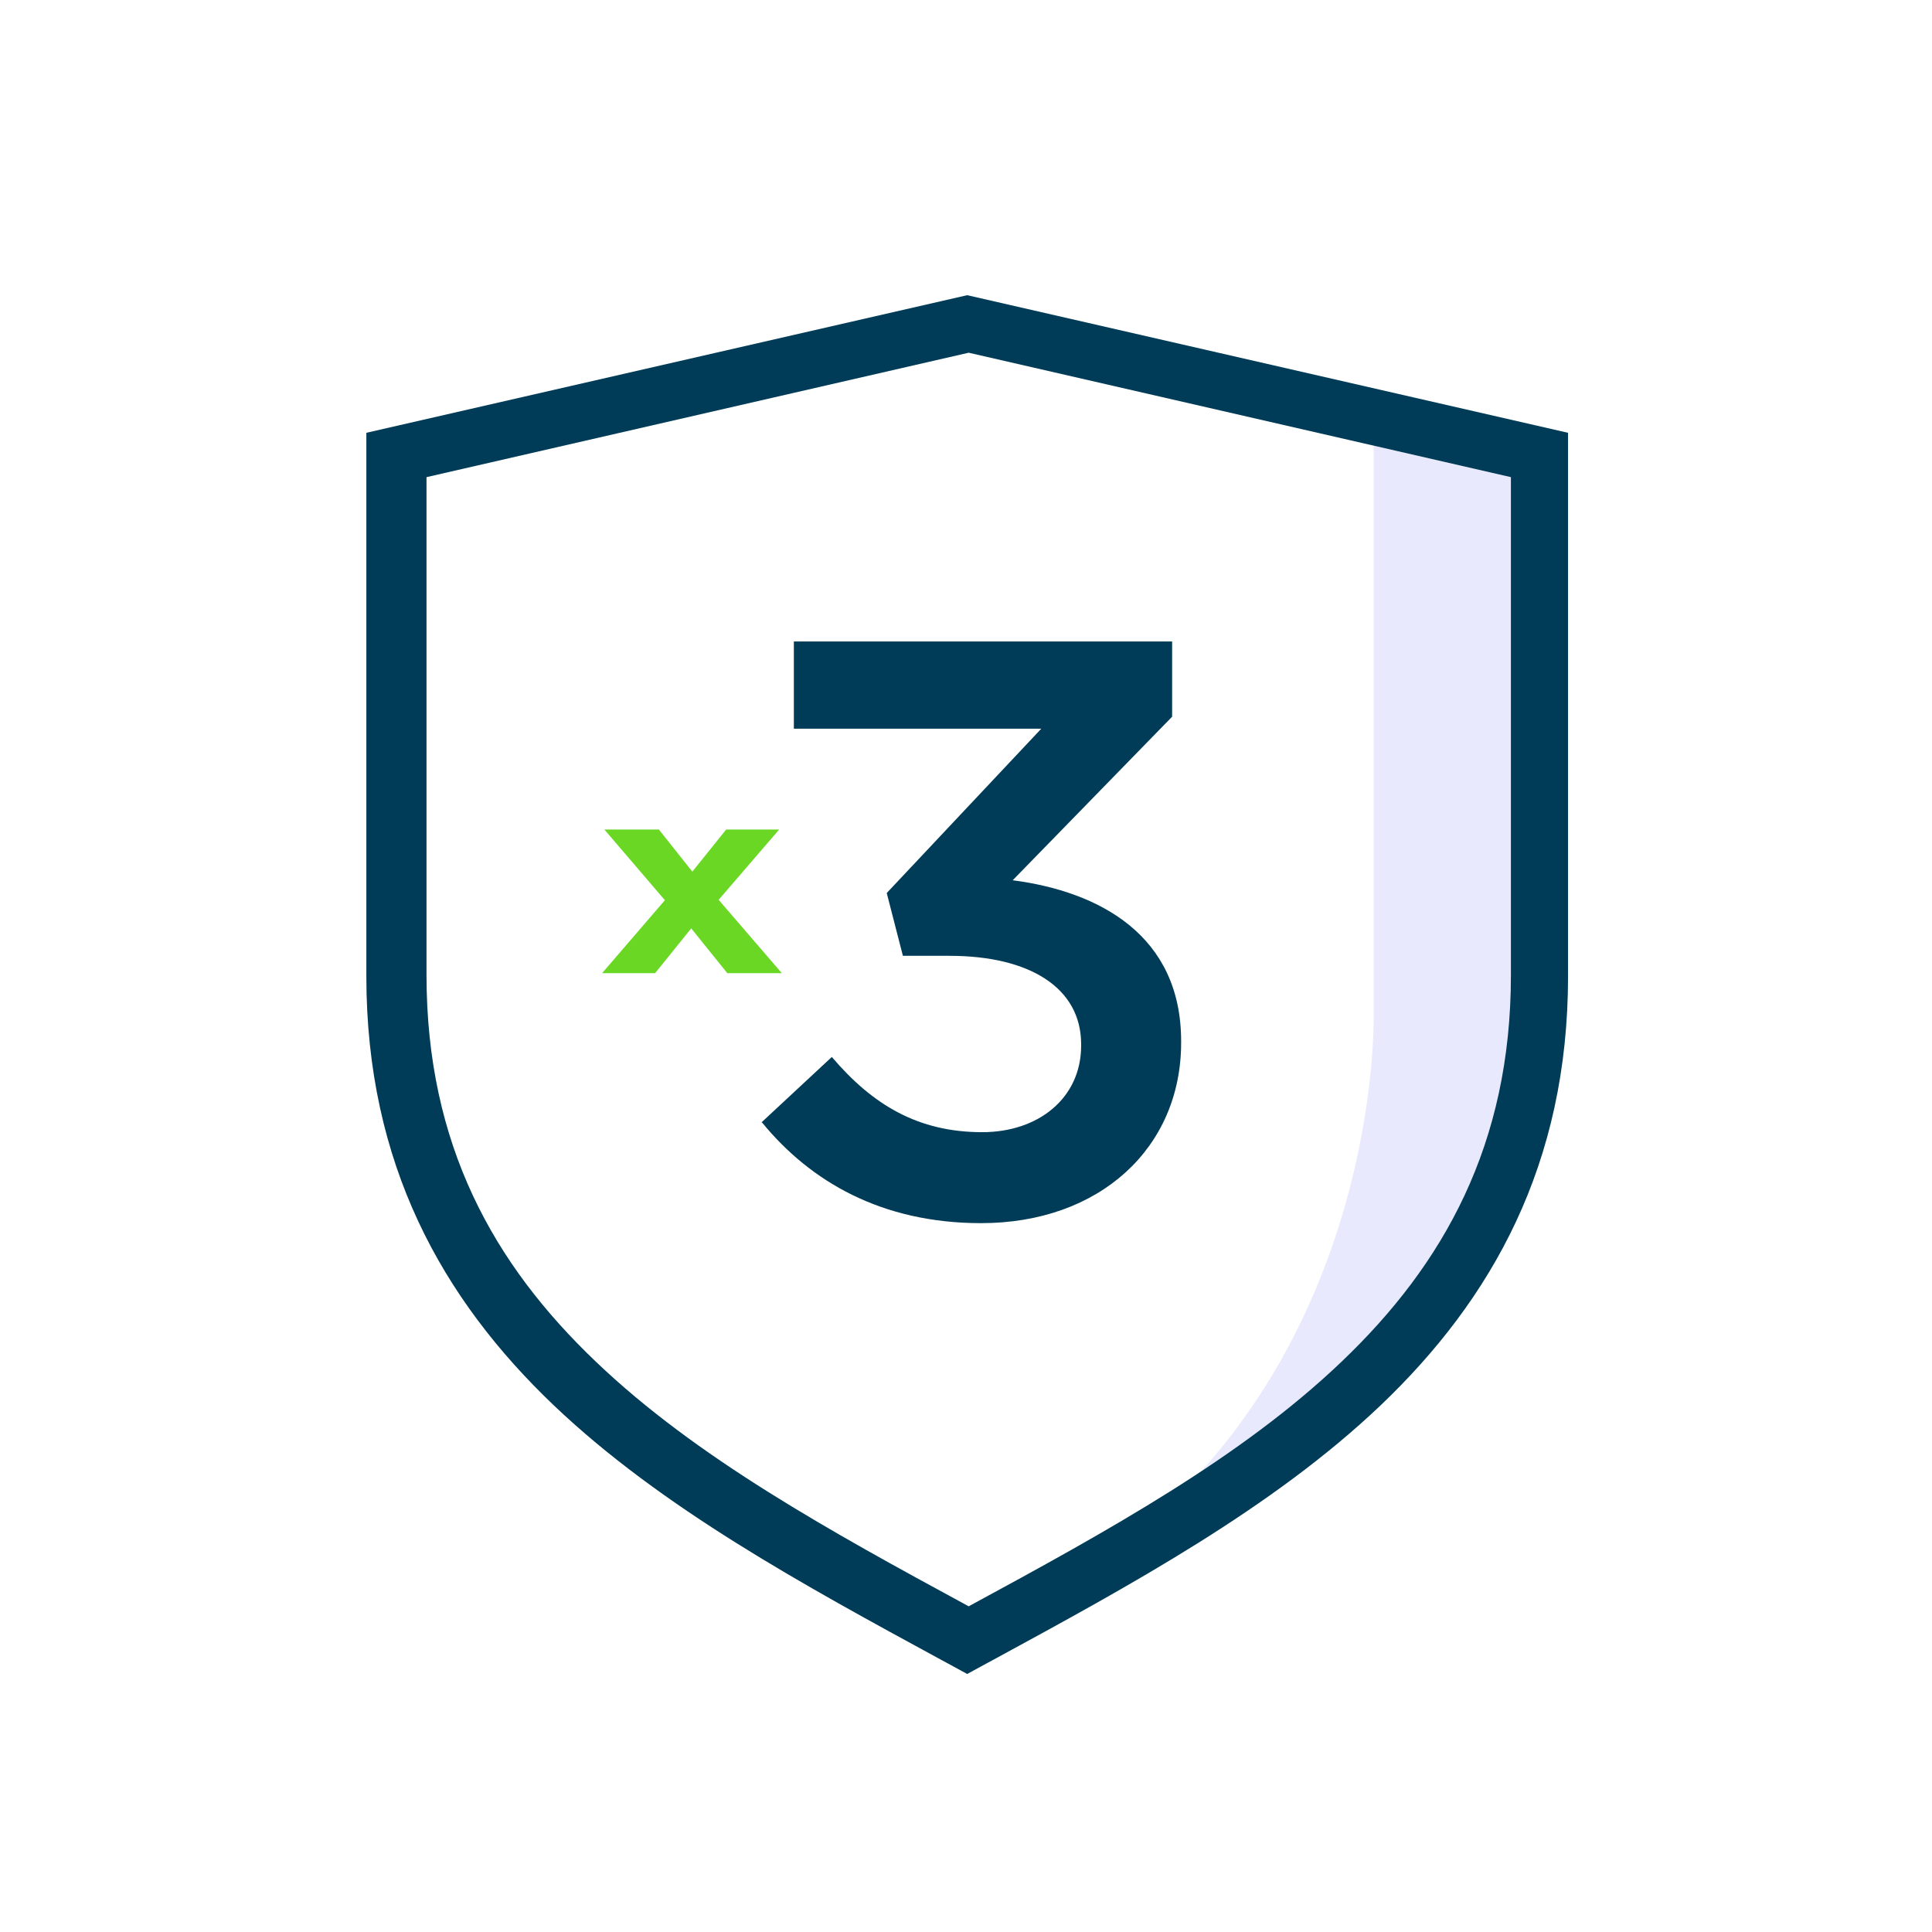
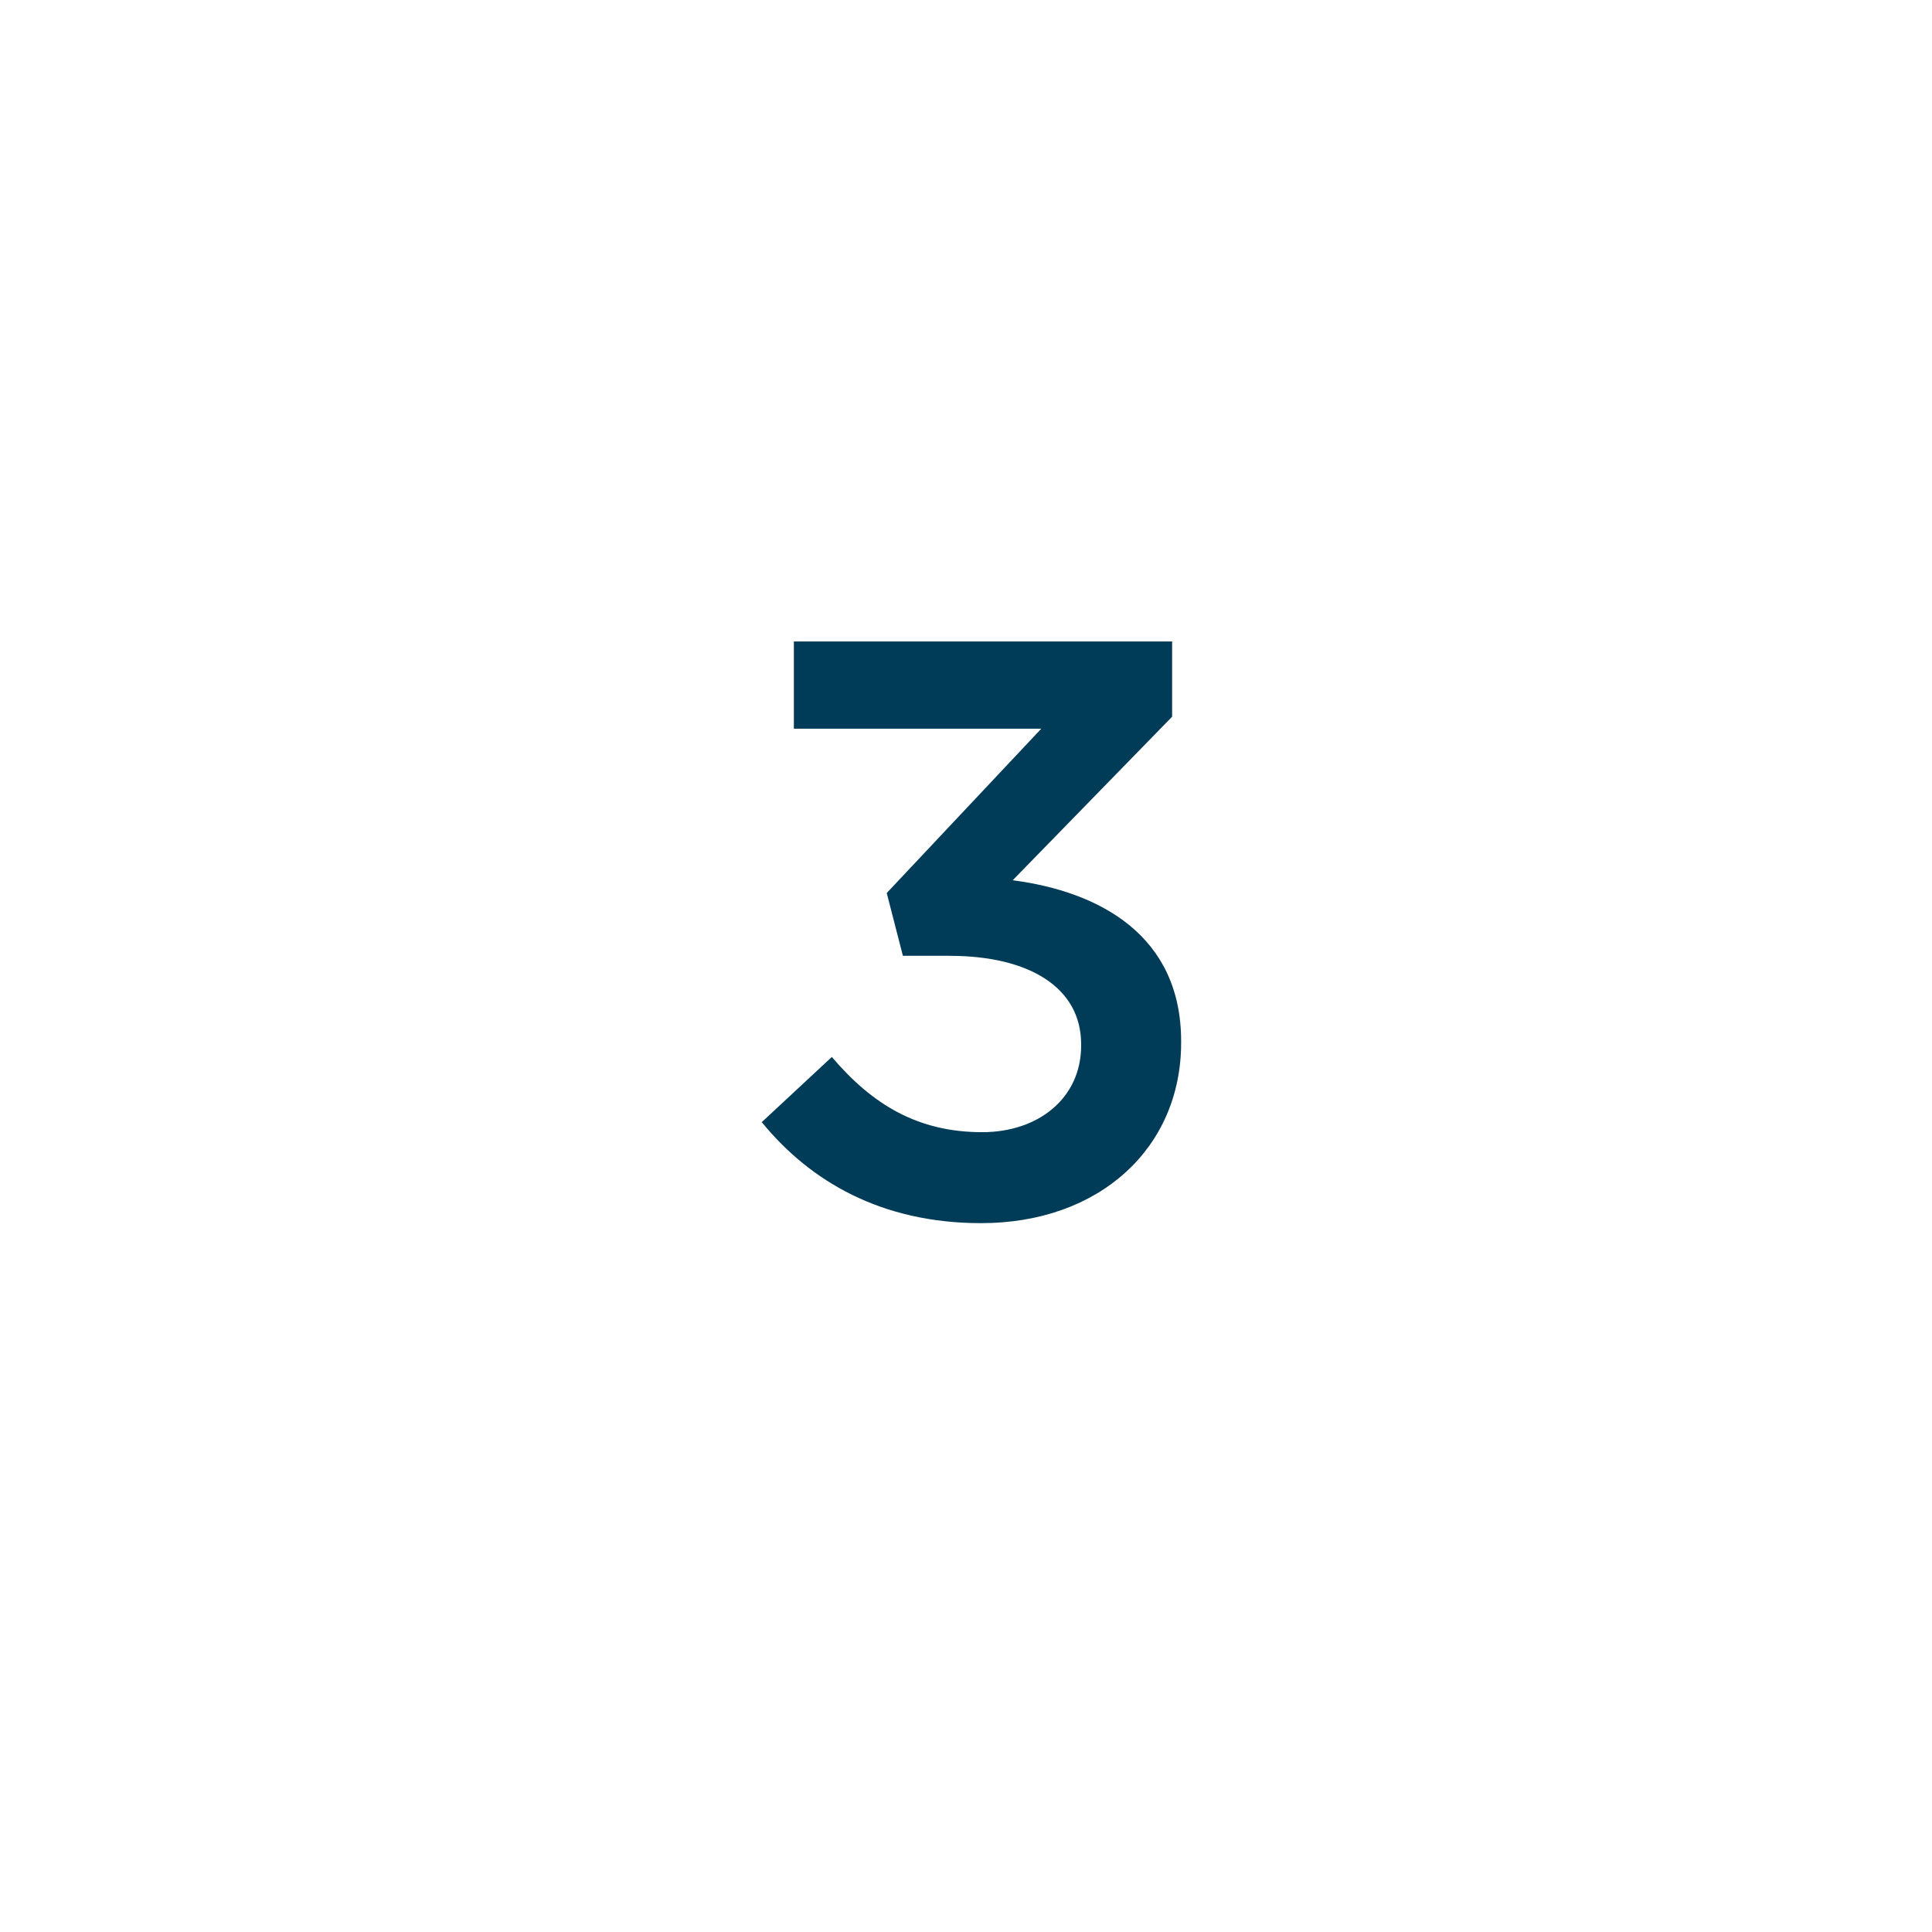
<svg xmlns="http://www.w3.org/2000/svg" width="71" height="71" viewBox="0 0 71 71" fill="none">
-   <path d="M26.728 35.763L25.402 34.118L24.075 35.763H22.127L24.434 33.082L22.21 30.484H24.213L25.443 32.032L26.687 30.484H28.635L26.41 33.068L28.732 35.763H26.728Z" fill="#6AD724" />
-   <path opacity="0.15" d="M50.481 16.379V37.338C50.481 37.338 50.702 46.808 44.133 54.08C46.017 52.835 47.761 51.513 49.293 50.05C53.065 46.458 55.525 42.05 55.525 35.831V17.537L50.481 16.379Z" fill="#6E6EFA" />
-   <path d="M35.544 10.848L57.625 15.905V35.872C57.625 42.781 54.834 47.742 50.73 51.652C46.764 55.424 41.541 58.257 36.484 61.007C36.373 61.062 36.262 61.131 36.152 61.186L35.544 61.518L34.936 61.186C34.825 61.131 34.715 61.062 34.604 61.007C29.547 58.257 24.324 55.424 20.358 51.652C16.254 47.742 13.463 42.781 13.463 35.872V15.905L35.544 10.848ZM15.674 17.535V35.83C15.674 42.062 18.133 46.456 21.906 50.049C25.581 53.559 30.473 56.253 35.599 59.031C40.726 56.253 45.617 53.559 49.293 50.049C53.065 46.456 55.525 42.048 55.525 35.83V17.535L35.599 12.962L15.674 17.535Z" fill="#003C57" />
  <path d="M27.985 41.247L30.569 38.843C32.075 40.612 33.747 41.607 36.096 41.607C38.169 41.607 39.731 40.349 39.731 38.428V38.373C39.731 36.3 37.837 35.126 34.894 35.126H33.181L32.587 32.818L38.266 26.78H29.174V23.574H43.075V26.338L37.216 32.349C40.394 32.763 43.406 34.366 43.406 38.263V38.318C43.406 42.187 40.408 44.95 36.055 44.95C32.393 44.95 29.782 43.417 28.013 41.261L27.985 41.247Z" fill="#003C57" />
</svg>